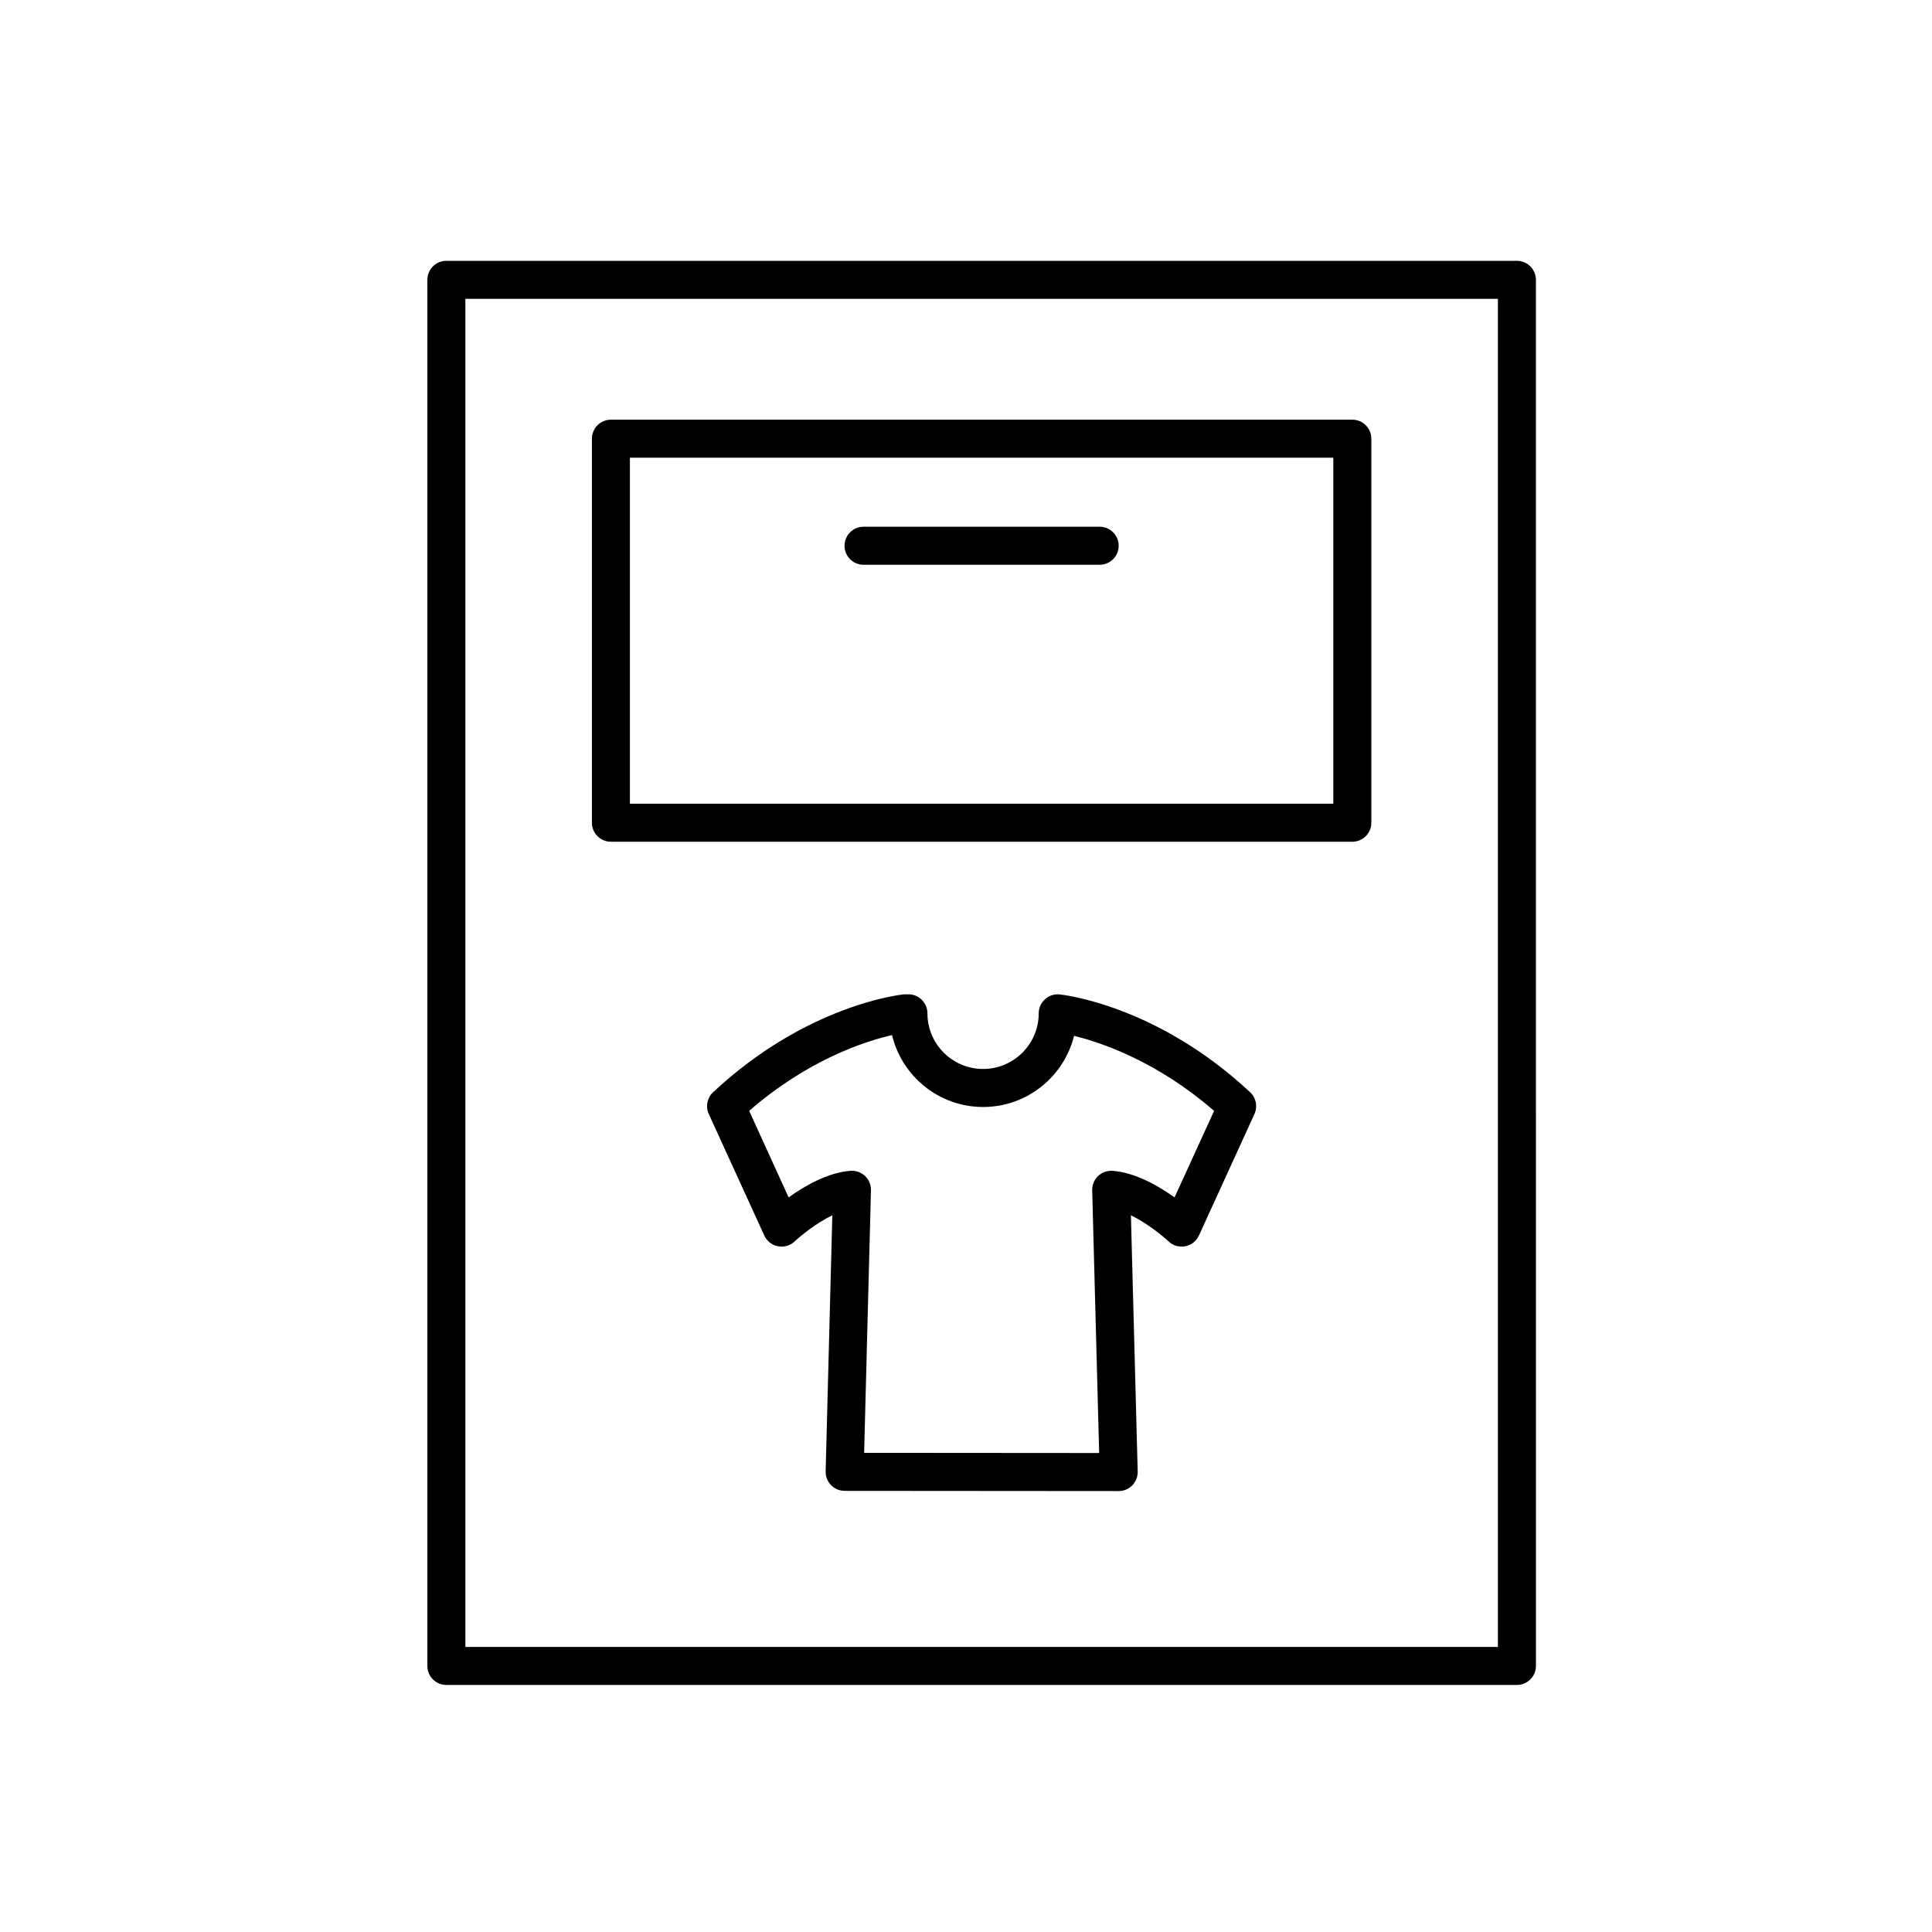
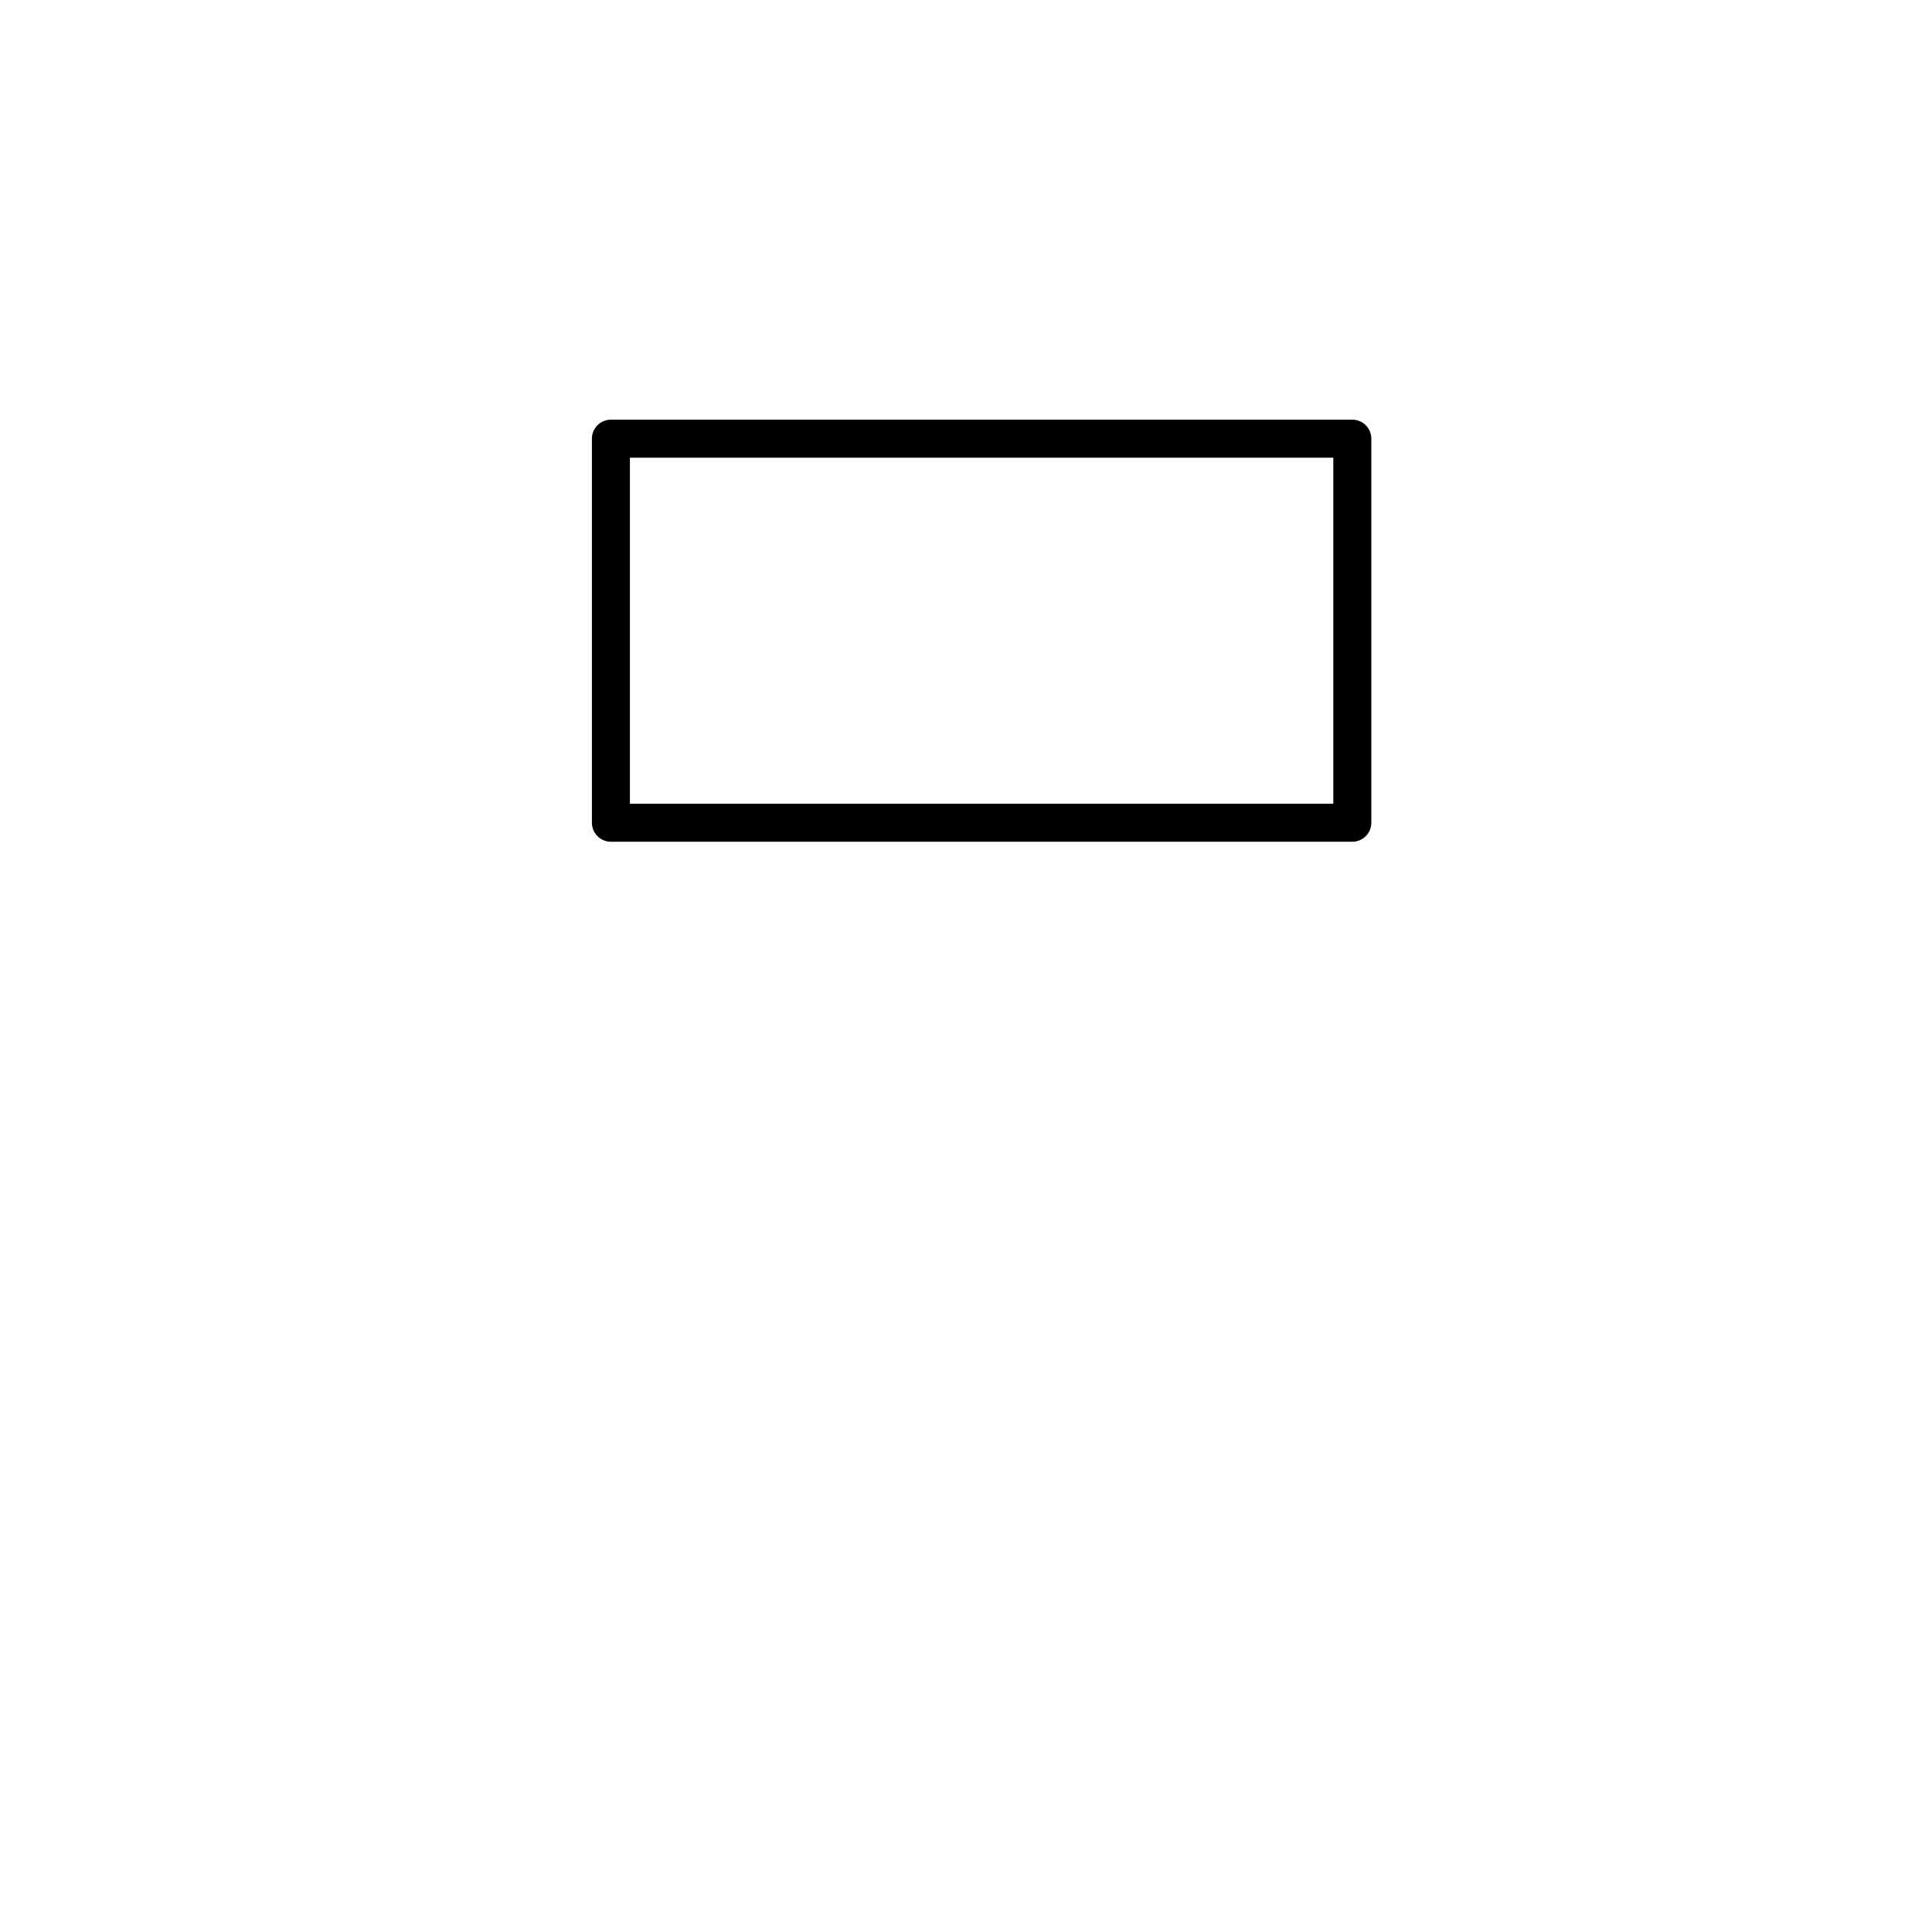
<svg xmlns="http://www.w3.org/2000/svg" fill="#000000" width="800px" height="800px" version="1.1" viewBox="144 144 512 512">
  <g>
-     <path d="m257.25 218.16v367.33c0 2.785 2.258 5.039 5.039 5.039h283.71c2.781 0 5.039-2.254 5.039-5.039l-0.004-367.33c0-2.785-2.258-5.039-5.039-5.039h-283.7c-2.785 0-5.039 2.25-5.039 5.039zm10.078 5.035h273.63v357.26h-273.63z" />
    <path d="m507.42 362.03v-101.77c0-2.785-2.258-5.039-5.039-5.039h-196.48c-2.781 0-5.039 2.254-5.039 5.039v101.77c0 2.785 2.258 5.039 5.039 5.039h196.48c2.785 0 5.039-2.254 5.039-5.039zm-10.078-5.039h-186.41v-91.695h186.41z" />
-     <path d="m372.85 283.59h62.574c2.781 0 5.039 2.254 5.039 5.039 0 2.785-2.258 5.039-5.039 5.039h-62.574c-2.781 0-5.039-2.254-5.039-5.039 0.004-2.789 2.258-5.039 5.039-5.039z" />
-     <path d="m332.98 433.45c-1.582 1.477-2.047 3.805-1.145 5.773l14.711 32.203c0.676 1.473 2.016 2.527 3.606 2.84 1.598 0.309 3.238-0.156 4.418-1.258 1.672-1.566 5.773-4.891 10.004-6.949l-1.77 67.859c-0.035 1.359 0.48 2.676 1.426 3.648 0.945 0.973 2.246 1.527 3.602 1.527l72.633 0.055h0.004c1.359 0 2.66-0.551 3.606-1.523 0.945-0.973 1.465-2.293 1.426-3.652l-1.797-67.91c4.231 2.062 8.328 5.379 10 6.949 1.184 1.102 2.828 1.566 4.418 1.258 1.586-0.312 2.934-1.371 3.606-2.84l14.711-32.203c0.902-1.977 0.438-4.301-1.145-5.773-24.695-23.062-49.434-25.809-50.477-25.922-1.406-0.133-2.832 0.312-3.883 1.273-1.059 0.953-1.664 2.312-1.664 3.738 0 8.133-6.613 14.746-14.746 14.746-8.133 0-14.746-6.609-14.746-14.746 0-2.785-2.258-5.039-5.039-5.039h-0.797c-0.172 0-0.336 0.012-0.508 0.023-1.02 0.109-25.758 2.856-50.453 25.922zm9.559 4.941c15.652-13.629 30.828-18.465 37.859-20.082 2.606 10.918 12.445 19.055 24.141 19.055 11.633 0 21.418-8.047 24.098-18.859 7.344 1.809 22.078 6.816 37.109 19.891l-10.48 22.934c-4.219-3.031-10.348-6.586-16.395-7.047-0.125-0.012-0.258-0.016-0.387-0.016-1.285 0-2.527 0.492-3.473 1.387-1.039 0.984-1.602 2.359-1.566 3.785l1.844 69.625-62.285-0.047 1.809-69.586c0.035-1.426-0.527-2.805-1.566-3.785-1.039-0.984-2.438-1.461-3.859-1.371-6.047 0.469-12.176 4.019-16.395 7.047z" />
  </g>
</svg>